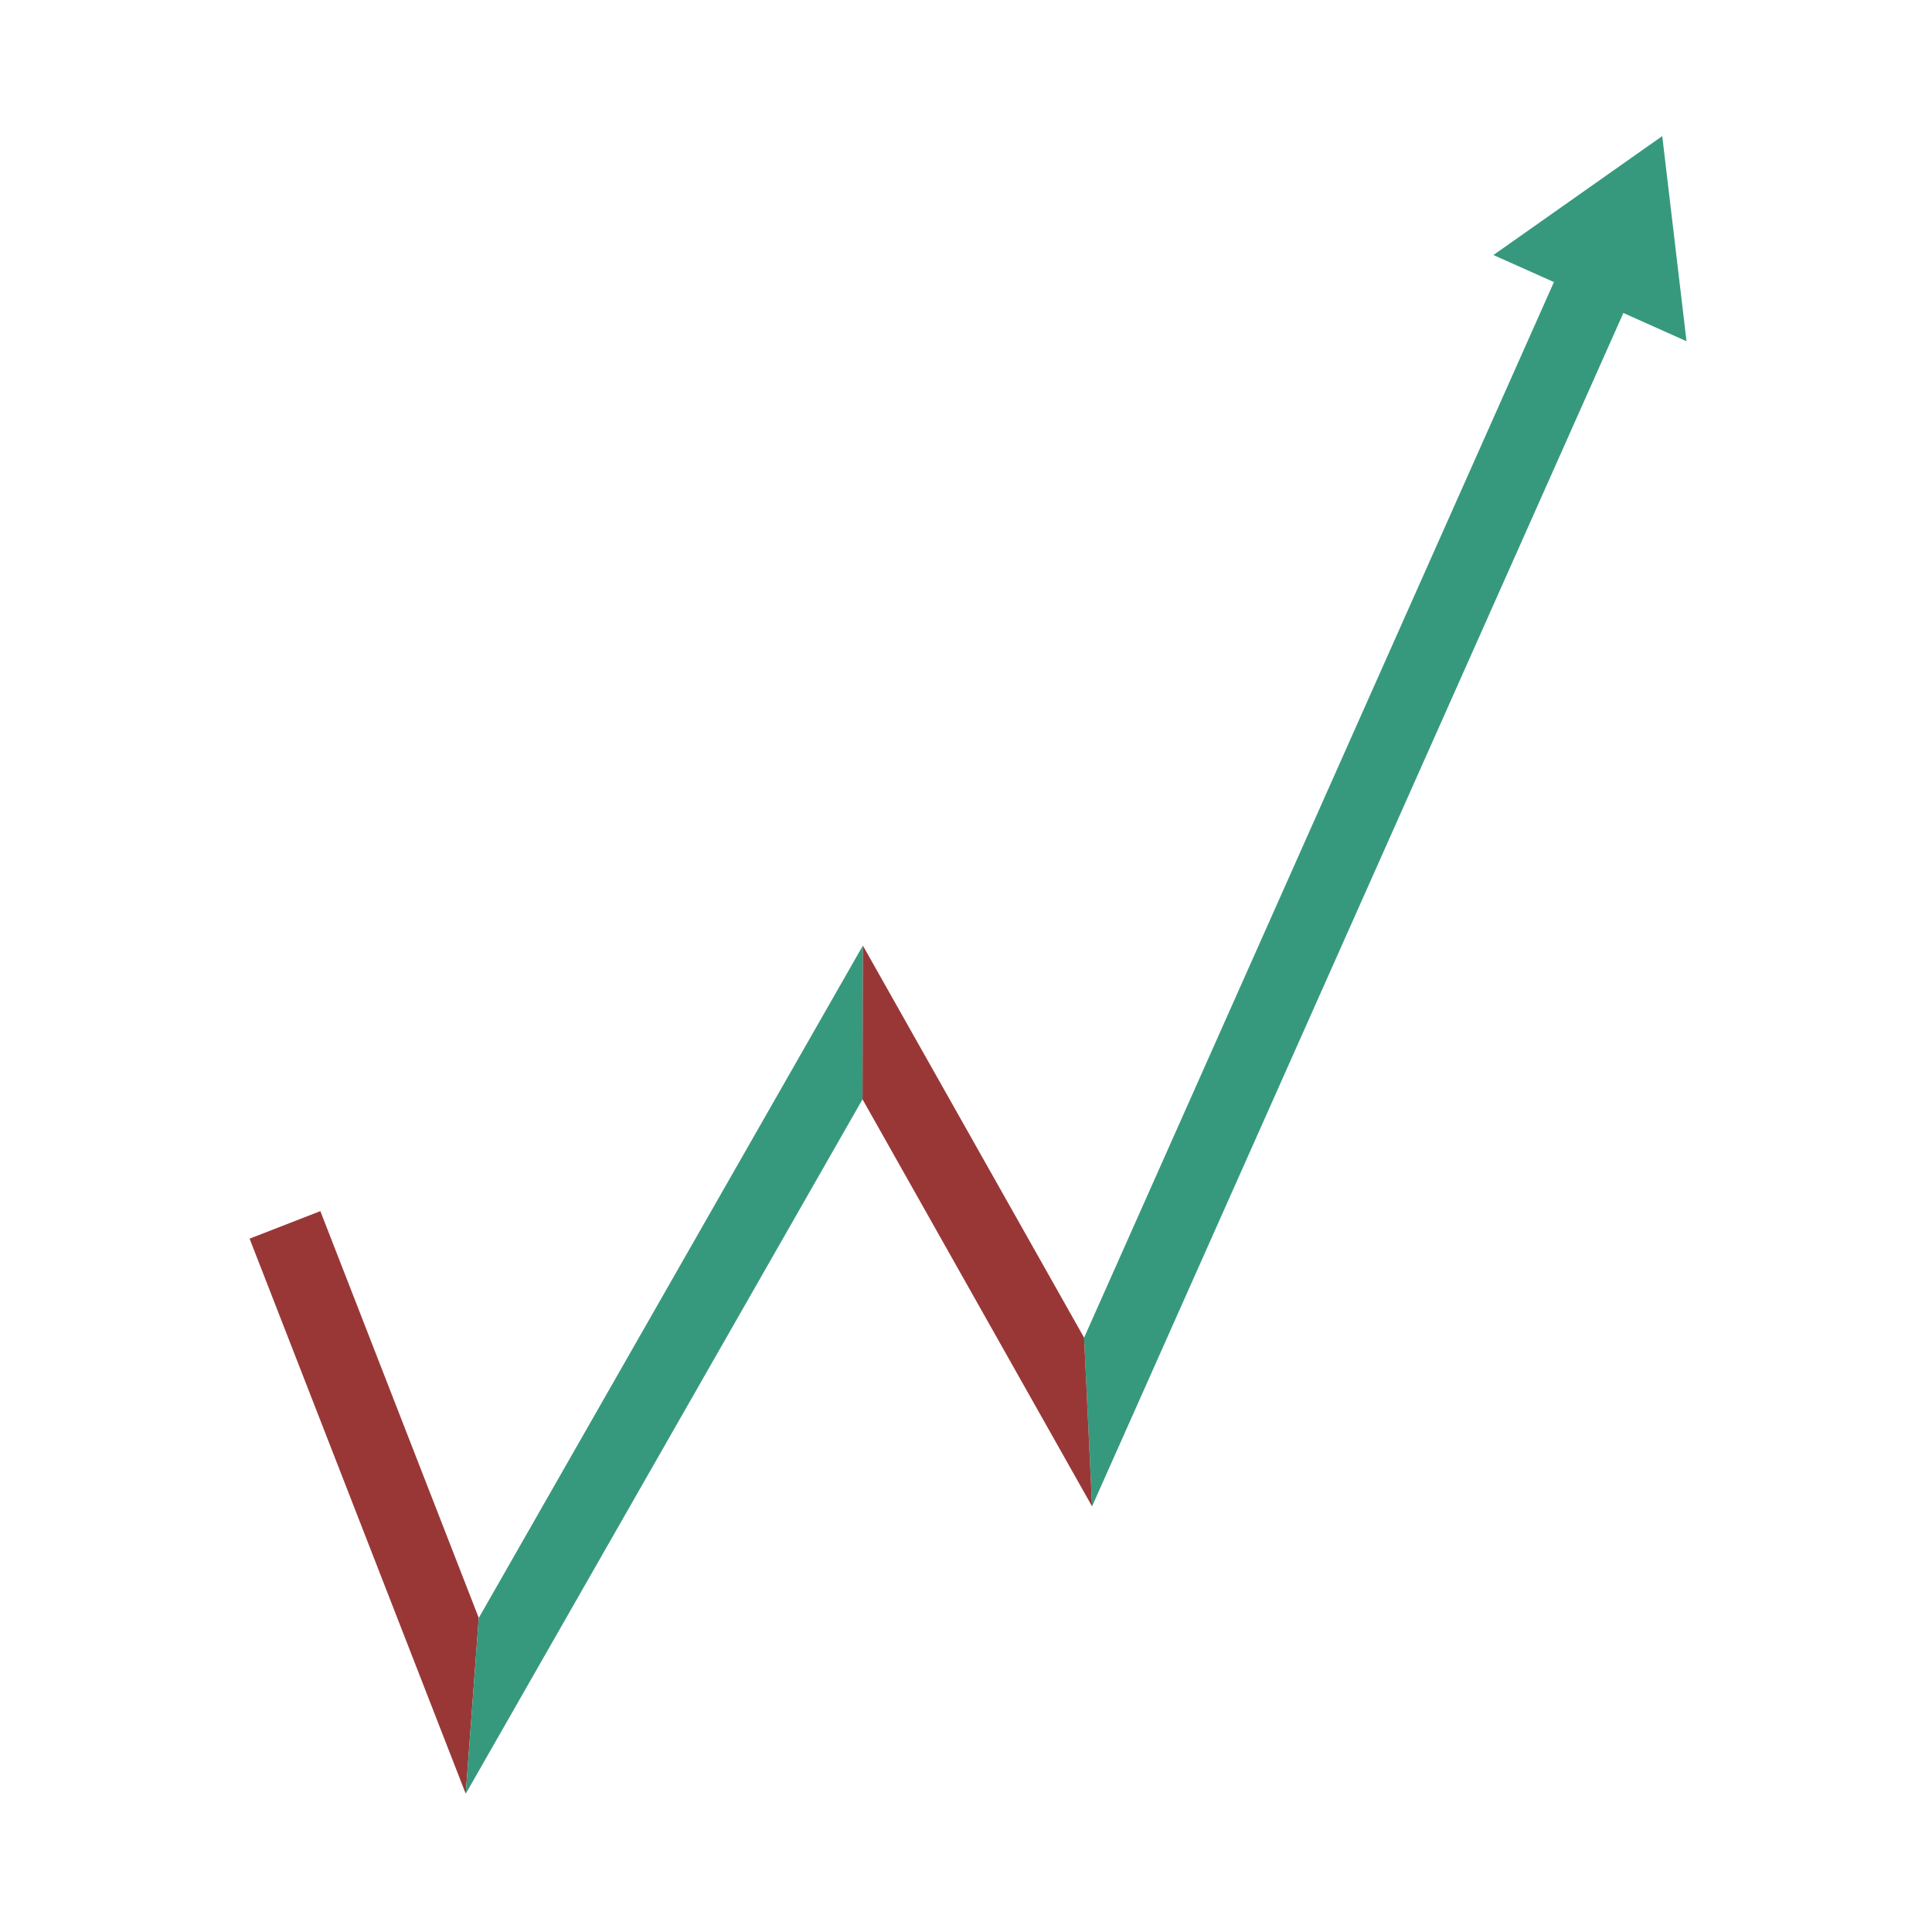
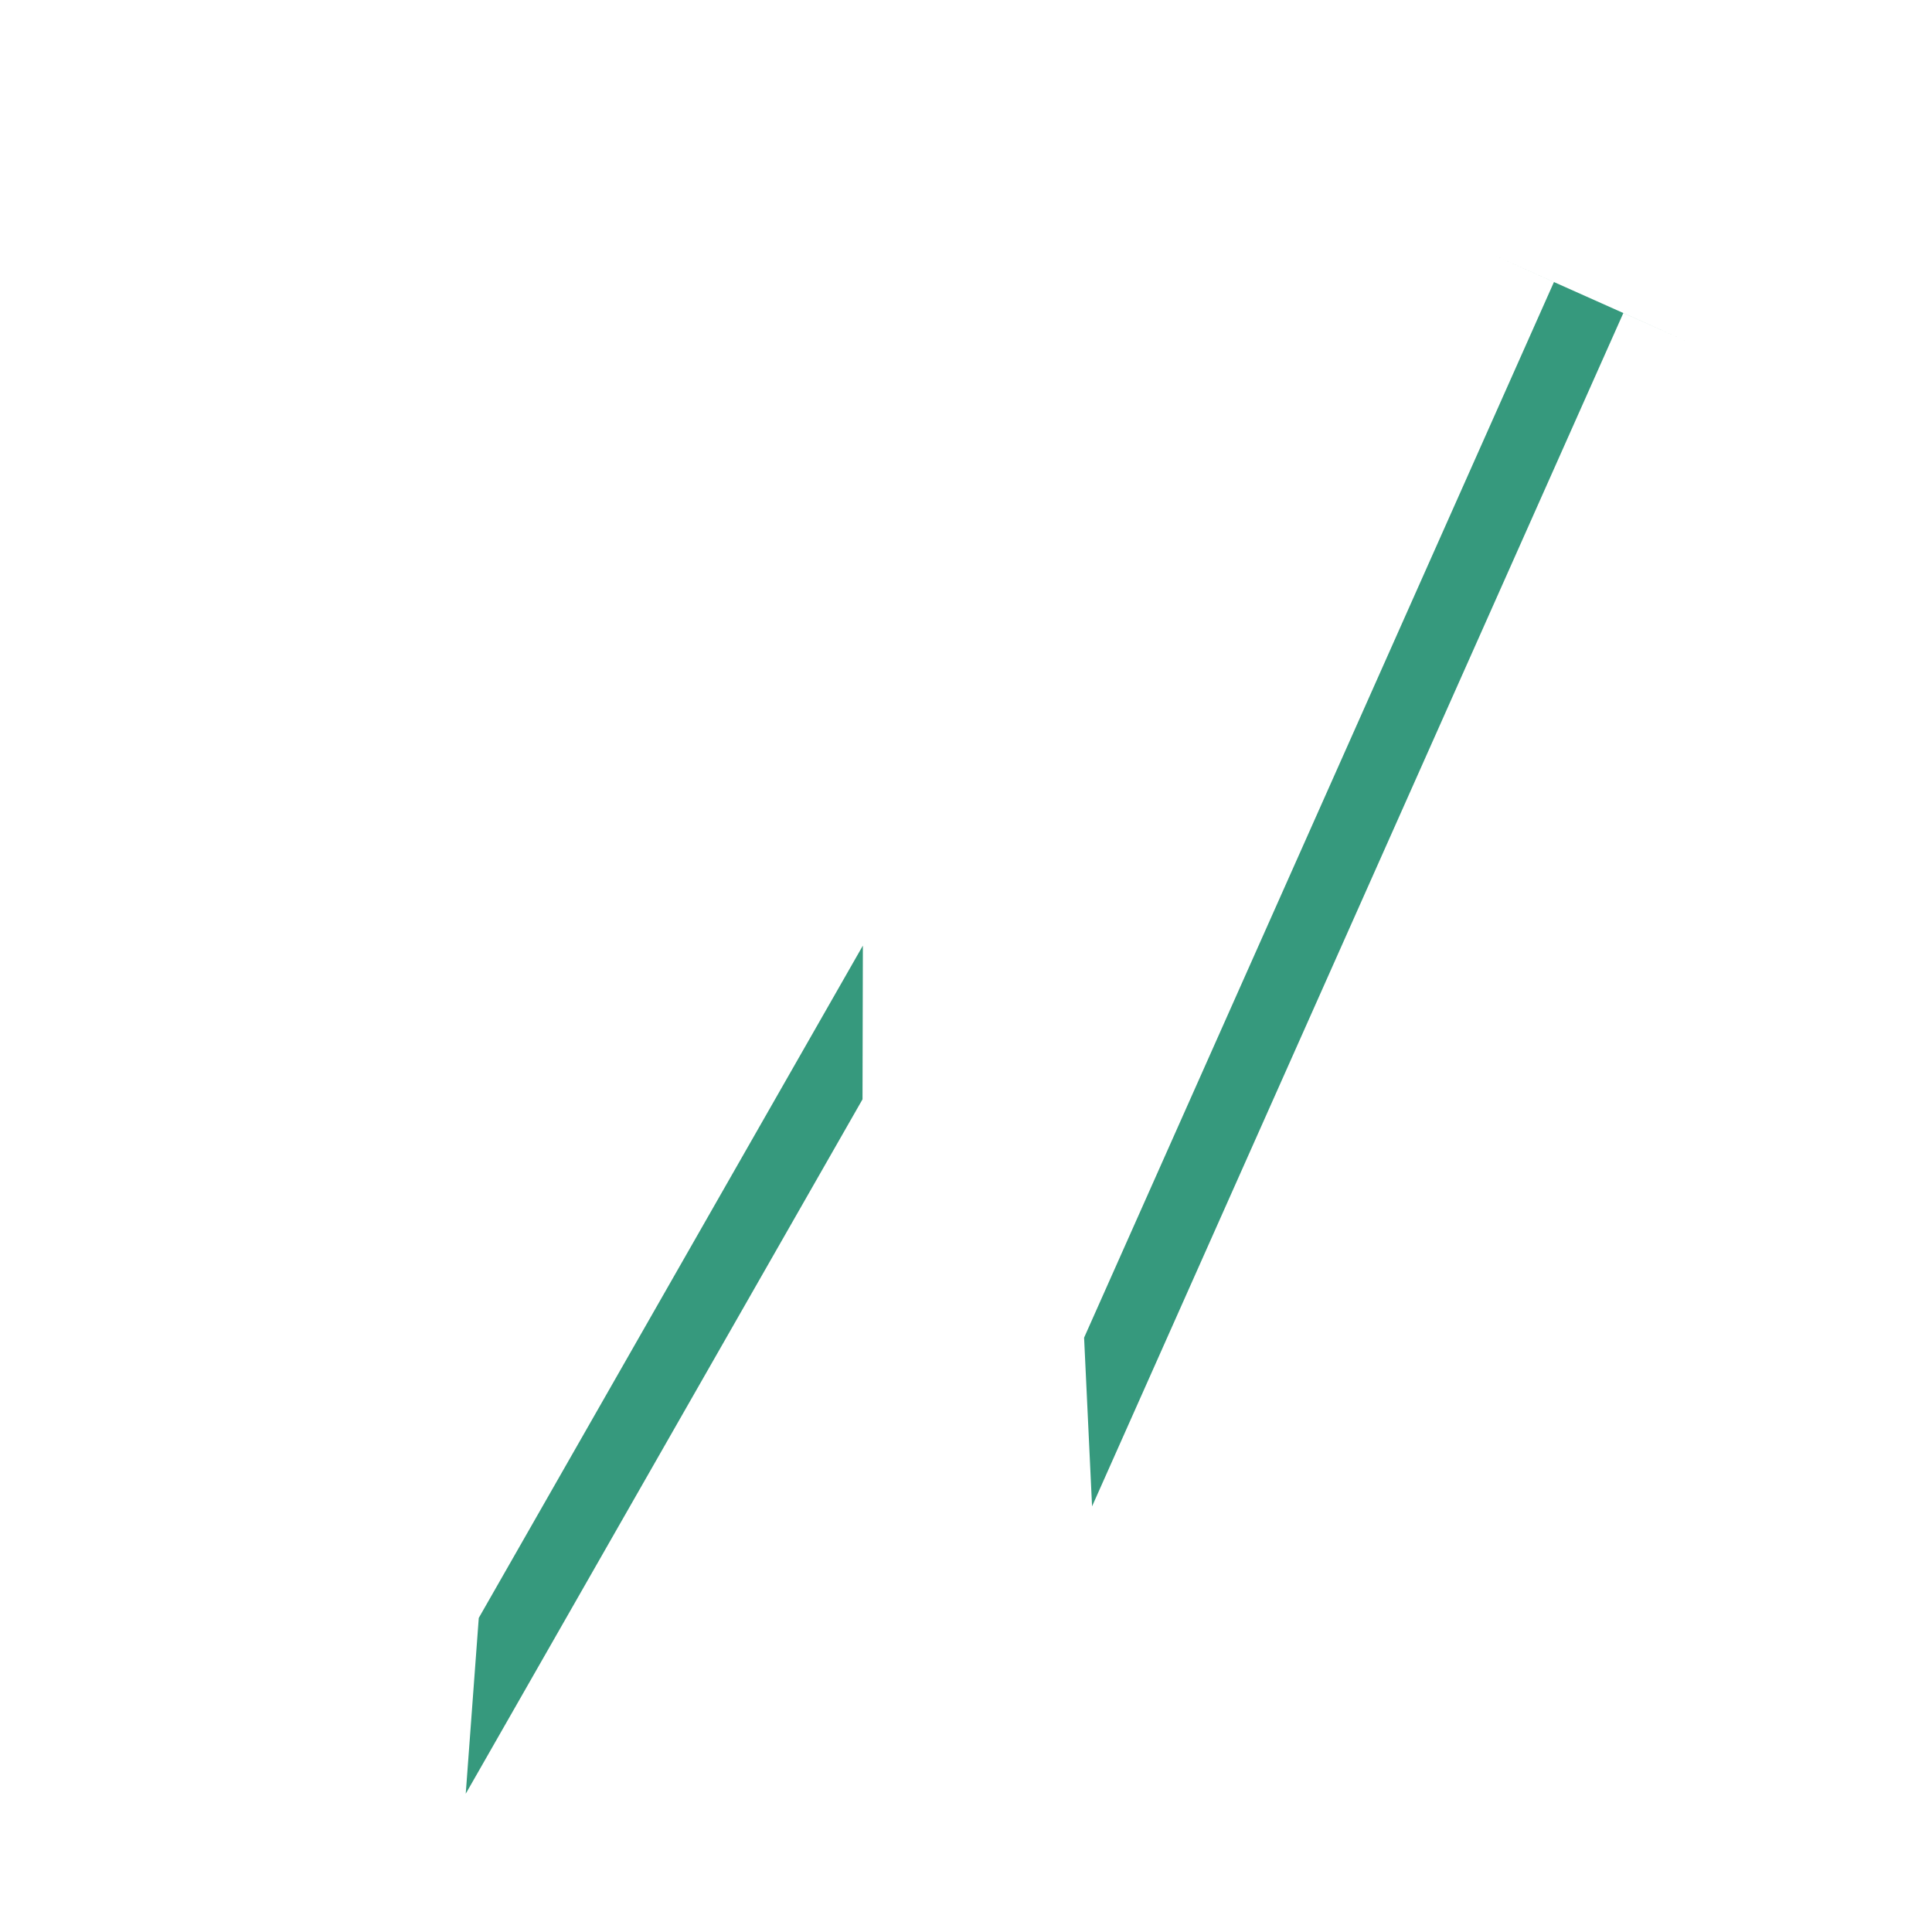
<svg xmlns="http://www.w3.org/2000/svg" width="16" height="16" viewBox="0 0 16 16" fill="none">
-   <path d="M2.653 10.03L2.067 10.258L3.857 14.855L3.965 13.399L2.653 10.03Z" fill="#993737" />
-   <path fill-rule="evenodd" clip-rule="evenodd" d="M3.857 14.855L3.965 13.399L7.146 7.831L7.143 9.104L3.857 14.855ZM9.044 12.475L13.444 2.592L13.967 2.826L13.766 1.127L12.368 2.112L12.869 2.336L8.978 11.078L9.044 12.475Z" fill="#36997D" />
-   <path d="M7.143 9.104L9.044 12.475L8.978 11.078L7.146 7.831L7.143 9.104Z" fill="#993737" />
+   <path fill-rule="evenodd" clip-rule="evenodd" d="M3.857 14.855L3.965 13.399L7.146 7.831L7.143 9.104L3.857 14.855ZM9.044 12.475L13.444 2.592L13.967 2.826L12.368 2.112L12.869 2.336L8.978 11.078L9.044 12.475Z" fill="#36997D" />
</svg>